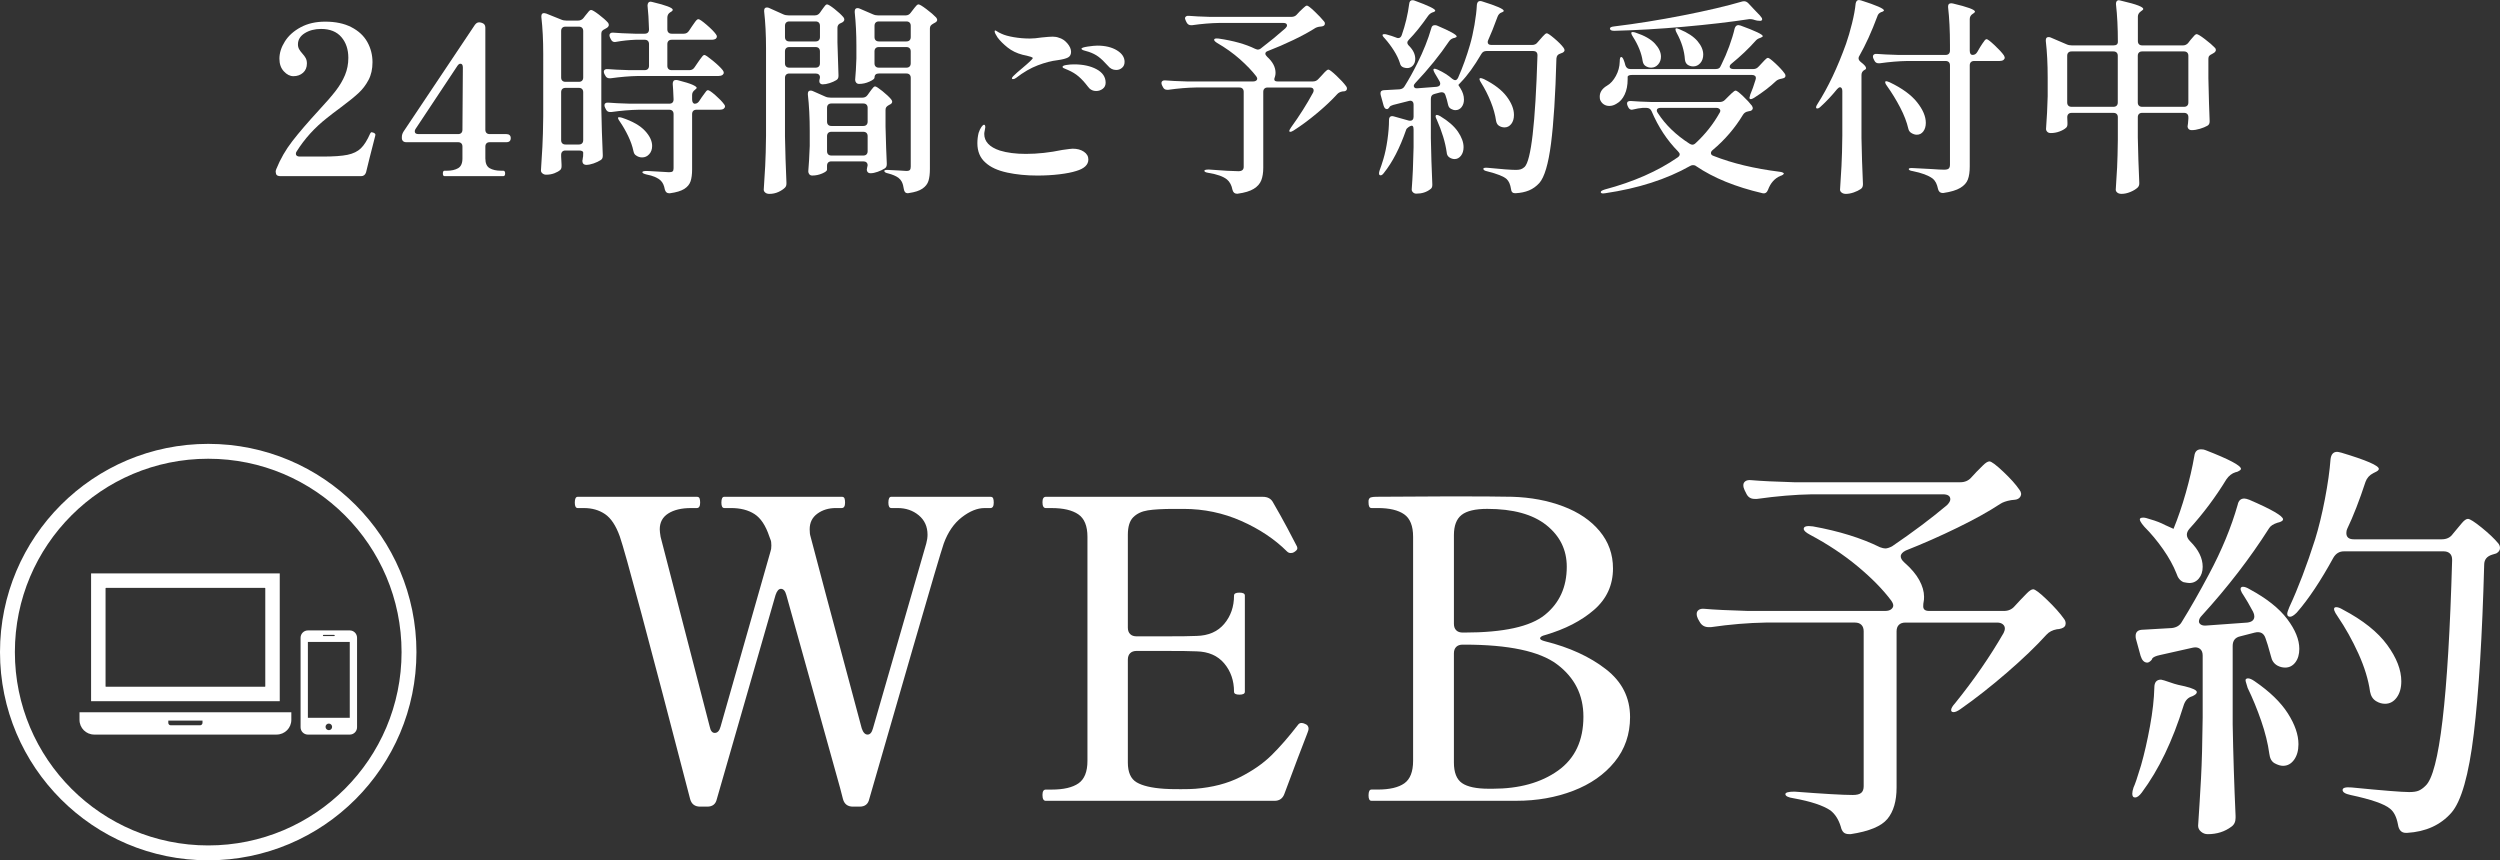
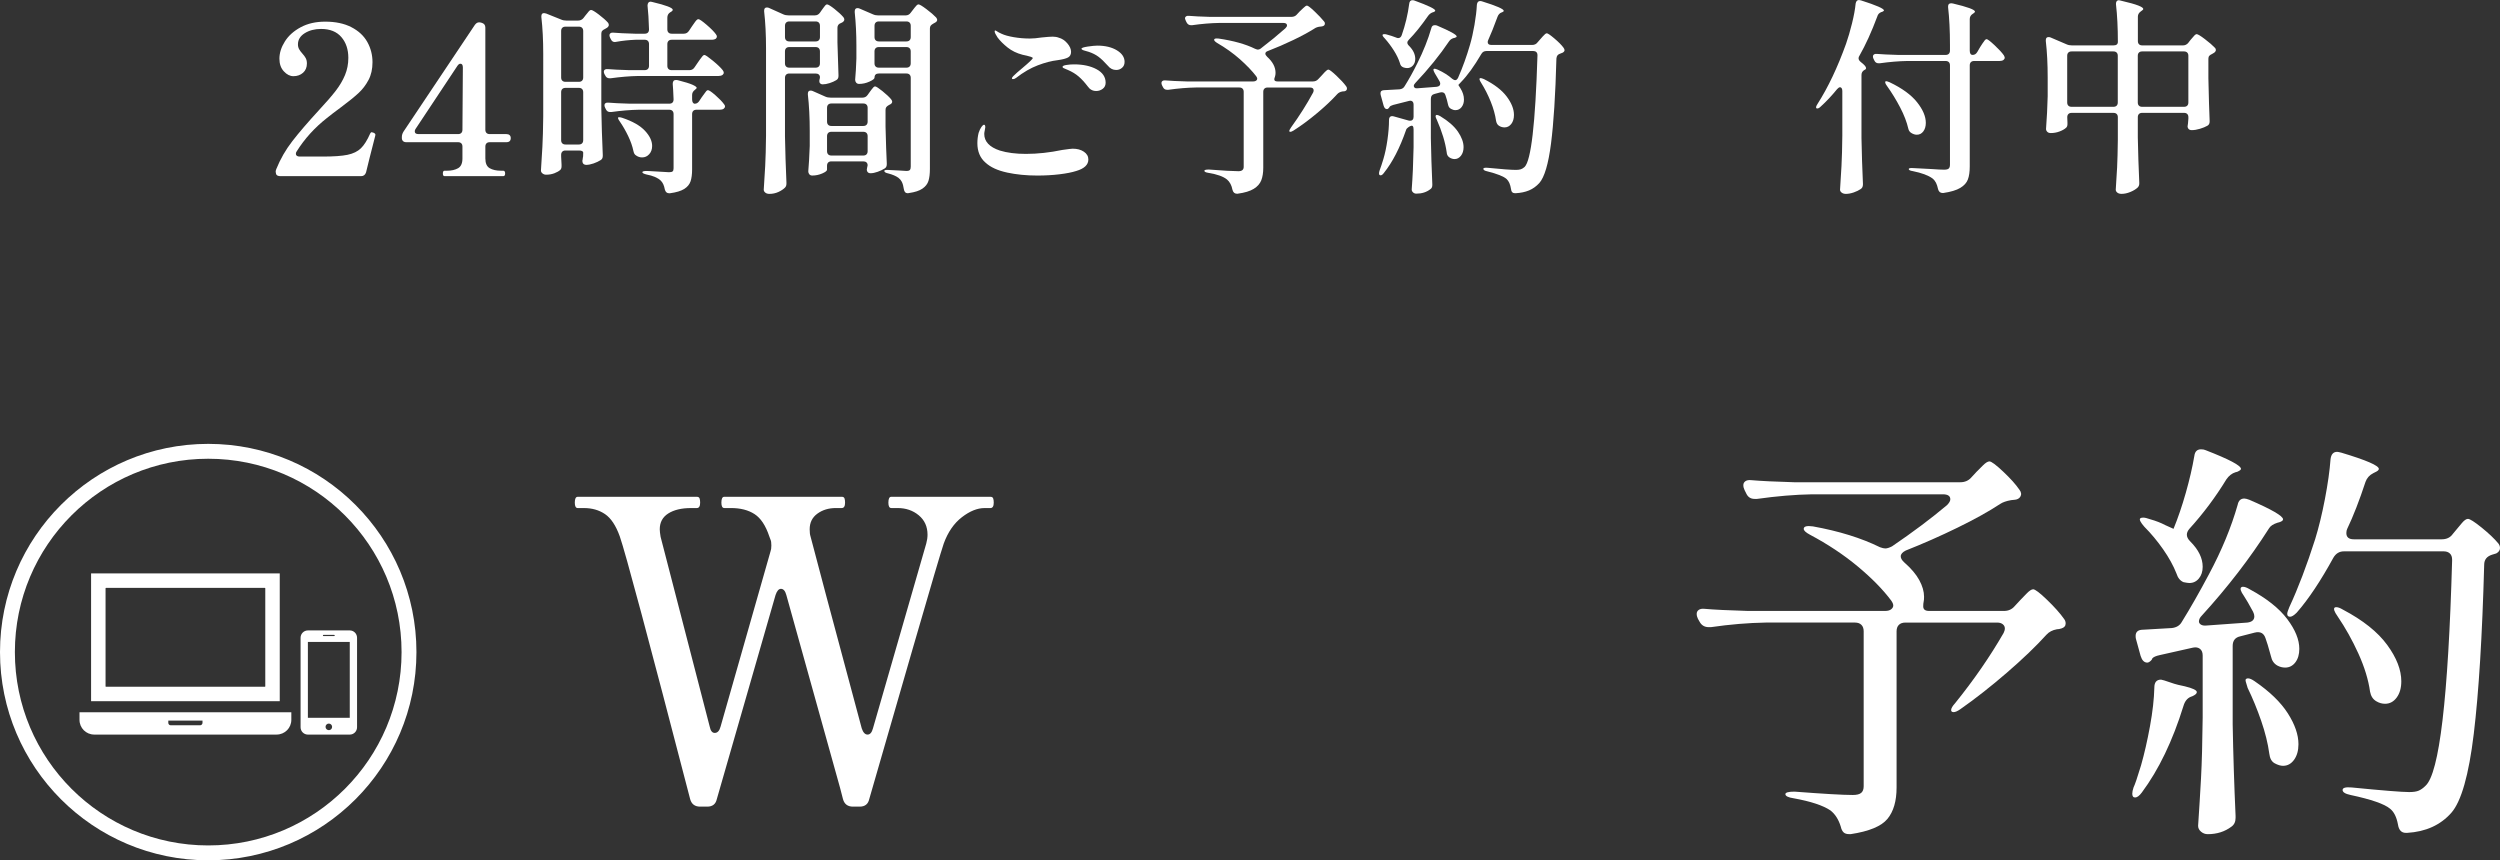
<svg xmlns="http://www.w3.org/2000/svg" id="_レイヤー_1" width="168.091" height="57.844" viewBox="0 0 168.091 57.844">
  <rect x="0" y="0" width="168.091" height="57.844" fill="#333333" stroke="none" />
  <g style="isolation: isolate;">
    <path d="M24.611,11.592c-.056.168-.168.252-.336.252h-5.418c-.159,0-.257-.047-.294-.14-.019-.075-.028-.126-.028-.154,0-.056.014-.116.042-.182.271-.673.63-1.298,1.078-1.876.448-.579,1.041-1.27,1.778-2.072.495-.532.875-.971,1.141-1.316.266-.345.474-.697.623-1.057.149-.359.224-.744.224-1.155,0-.569-.156-1.036-.469-1.399-.313-.364-.768-.547-1.365-.547-.429,0-.795.097-1.099.287-.304.191-.455.441-.455.749,0,.122.025.229.077.322.051.094.124.191.217.294.103.112.18.217.231.315.051.098.077.217.077.356,0,.262-.086.469-.259.623s-.39.231-.651.231c-.224,0-.437-.107-.637-.322-.201-.215-.301-.499-.301-.854,0-.382.121-.768.364-1.154.242-.388.597-.707,1.064-.959.466-.252,1.017-.378,1.652-.378.69,0,1.276.123,1.757.371.48.247.838.578,1.071.993.233.416.35.871.35,1.365,0,.458-.088.854-.266,1.19-.178.336-.401.63-.672.882-.271.252-.663.569-1.176.952-.392.289-.709.532-.952.728-.821.645-1.498,1.391-2.03,2.24-.038.047-.056.103-.056.168,0,.056.023.101.07.133.046.033.107.049.182.049h1.54c.737,0,1.297-.039,1.68-.118.382-.08.684-.227.903-.441s.427-.546.623-.994c.028-.056.061-.084.098-.084l.112.028c.093.037.14.084.14.14l-.014.084c-.299,1.157-.504,1.975-.616,2.45Z" style="fill: #fff;" />
    <path d="M34.264,9.086c.051.047.077.111.077.196,0,.187-.098.279-.294.279h-1.12c-.093,0-.166.026-.217.077-.051.052-.077.124-.077.217v.798c0,.327.098.547.294.658.196.112.448.168.756.168h.154c.084,0,.126.062.126.183s-.042.182-.126.182h-3.948c-.075,0-.112-.061-.112-.182s.037-.183.112-.183h.168c.298,0,.546-.056.742-.168.196-.111.294-.331.294-.658v-.798c0-.093-.025-.165-.077-.217-.052-.051-.124-.077-.217-.077h-3.486c-.093,0-.166-.025-.217-.077-.052-.051-.077-.118-.077-.202v-.07c0-.121.037-.243.112-.364l4.802-7.182c.103-.141.229-.191.378-.154l.056.014c.177.047.266.154.266.322v6.874c0,.094.026.166.077.217.051.052.124.077.217.077h1.12c.093,0,.166.023.217.07ZM30.953,4.284c-.065,0-.131.046-.196.14l-2.814,4.242c-.037.047-.056.103-.056.168,0,.121.084.182.252.182h2.66c.093,0,.166-.025.217-.077.051-.051.077-.123.077-.217l.028-4.186c0-.168-.056-.252-.168-.252Z" style="fill: #fff;" />
    <path d="M37.806,10.199c-.052.051-.077.123-.077.217v.111l.028.547v.111c0,.103-.028.183-.084.238-.093.084-.224.159-.392.224-.168.065-.354.099-.56.099-.094,0-.175-.028-.245-.084-.07-.057-.105-.121-.105-.196.037-.551.07-1.085.098-1.604.028-.518.047-1.196.056-2.036V3.626c0-.915-.042-1.741-.126-2.479v-.056c0-.14.061-.21.182-.21.019,0,.065.01.14.028l1.008.405c.103.047.219.07.35.07h.784c.149,0,.271-.056.364-.168l.14-.182c.037-.037.082-.092.133-.161.051-.07.096-.121.133-.154.037-.032.075-.049.112-.049.074,0,.247.103.518.308.271.206.476.388.616.546.037.047.056.099.056.154,0,.065-.038.126-.112.182l-.14.084c-.084.038-.147.08-.189.126-.042.047-.063.112-.063.196v5.068c.019,1.018.051,2.044.098,3.08v.069c0,.131-.047.225-.14.28-.131.084-.29.159-.476.225-.187.064-.355.098-.504.098-.038,0-.065-.005-.084-.014-.112-.028-.168-.117-.168-.267.019-.074.028-.135.028-.182v-.015c.019-.019.028-.13.028-.336,0-.103-.098-.153-.294-.153h-.896c-.093,0-.166.025-.217.077ZM39.136,5.425c.051-.051.077-.124.077-.217v-3.122c0-.094-.026-.166-.077-.217-.051-.052-.124-.077-.217-.077h-.896c-.093,0-.166.025-.217.077-.052.051-.077.123-.077.217v3.122c0,.093.025.166.077.217.051.052.124.077.217.077h.896c.093,0,.166-.025.217-.077ZM37.806,5.984c-.052.052-.077.124-.077.218v3.22c0,.094.025.166.077.217.051.052.124.077.217.077h.896c.093,0,.166-.025.217-.077.051-.051.077-.123.077-.217v-3.22c0-.094-.026-.166-.077-.218-.051-.051-.124-.076-.217-.076h-.896c-.093,0-.166.025-.217.076ZM46.703,4.521l.21-.308c.037-.056.091-.133.161-.231.07-.098.126-.17.168-.217s.082-.07.119-.07c.065,0,.254.129.567.386.313.257.534.469.665.637.047.065.07.121.07.168,0,.056-.028.107-.084.154-.075.047-.164.069-.266.069h-5.404c-.57.01-1.186.062-1.848.154h-.084c-.131,0-.224-.061-.28-.182l-.056-.099c-.028-.056-.042-.111-.042-.168,0-.056.023-.1.07-.133.046-.032.112-.044.196-.035.317.028.798.052,1.442.07h1.036c.093,0,.166-.025.217-.077.051-.051.077-.123.077-.217v-1.456c0-.093-.025-.166-.077-.217-.051-.052-.124-.077-.217-.077h-.588c-.467.019-.905.065-1.316.14-.028.01-.061.015-.098.015-.121,0-.21-.061-.266-.183l-.056-.111c-.028-.057-.042-.112-.042-.168,0-.057.023-.101.07-.134.047-.032.112-.044.196-.035.317.028.798.052,1.442.07h.658c.196,0,.294-.098.294-.294-.019-.644-.051-1.171-.098-1.582v-.028c0-.074.019-.135.056-.182.038-.047.089-.07.154-.07.028,0,.07.01.126.028.905.215,1.358.388,1.358.519,0,.046-.038.093-.112.14l-.056.028c-.131.084-.196.205-.196.363v.784c0,.094.025.166.077.217.051.052.124.077.217.077h.812c.149,0,.266-.065.35-.196l.196-.294c.046-.064.1-.142.161-.23.061-.089.112-.154.154-.196s.082-.062.119-.062c.075,0,.259.126.553.378s.502.462.623.63c.047.065.07.116.07.154,0,.056-.023.107-.07.153-.075.047-.159.07-.252.07h-2.716c-.094,0-.166.025-.217.077-.051.051-.077.124-.077.217v1.456c0,.094.025.166.077.217.051.052.124.077.217.077h1.19c.149,0,.266-.065.35-.196ZM47.025,6.775l.168-.252c.047-.056.098-.126.154-.21.056-.084.103-.146.14-.188s.075-.063.112-.063c.074,0,.243.114.504.343.261.229.453.428.574.596.047.047.07.098.07.153,0,.057-.028.107-.084.154-.065.047-.154.07-.266.07h-1.568c-.094,0-.166.025-.217.077-.051.051-.077.123-.077.217v3.71c0,.336-.035.606-.105.812-.07.206-.212.376-.427.512-.215.135-.532.23-.952.287h-.07c-.14,0-.233-.084-.28-.252-.047-.271-.14-.472-.28-.603-.196-.187-.513-.322-.952-.406-.187-.046-.28-.098-.28-.153,0-.057.103-.084.308-.084l.28.014c.747.047,1.148.07,1.204.07.121,0,.203-.019.245-.057.042-.037.063-.106.063-.21v-3.64c0-.094-.026-.166-.077-.217-.051-.052-.124-.077-.217-.077h-2.044c-.57.009-1.186.061-1.848.154h-.084c-.131,0-.224-.062-.28-.183l-.056-.112c-.028-.056-.042-.111-.042-.168,0-.056.023-.1.07-.133.046-.032.112-.044.196-.035.317.028.798.052,1.442.07h2.646c.196,0,.294-.098.294-.294-.019-.485-.038-.826-.056-1.022v-.027c0-.168.075-.252.224-.252.046,0,.084.005.112.014.476.121.807.224.994.308.187.085.28.154.28.211,0,.027-.033.065-.098.111l-.014.015c-.131.093-.196.21-.196.35v.294c0,.094.016.166.049.217.033.052.077.077.133.077.122,0,.224-.065.308-.196ZM41.565,7.896c.009-.009.033-.014.07-.014.056,0,.126.014.21.042.691.233,1.197.522,1.519.868.322.345.483.686.483,1.021,0,.225-.065.408-.196.554-.131.145-.29.217-.476.217-.14,0-.266-.037-.378-.112-.065-.037-.112-.079-.14-.126-.028-.047-.051-.112-.07-.196-.065-.316-.182-.65-.35-1.001-.168-.35-.354-.674-.56-.973-.112-.158-.149-.252-.112-.28Z" style="fill: #fff;" />
    <path d="M55.131.854l.126-.182c.037-.047.074-.098.112-.154.037-.056.077-.107.119-.154.042-.046.082-.069.119-.069.075,0,.243.103.504.308.261.206.462.393.602.561.037.047.056.098.056.153,0,.065-.042.126-.126.183l-.084.042c-.168.056-.252.163-.252.321v.994c.028.943.051,1.671.07,2.185v.069c0,.131-.051.225-.154.28-.122.075-.269.14-.441.196-.173.056-.329.084-.469.084-.084,0-.149-.033-.196-.099-.019-.027-.028-.069-.028-.126,0-.046.009-.098.028-.153,0-.037.004-.07.014-.099,0-.074-.026-.135-.077-.182s-.124-.07-.217-.07h-1.764c-.093,0-.166.026-.217.077-.051.052-.077.124-.077.217v3.935c.019,1.026.051,2.058.098,3.094v.084c0,.112-.033.201-.098.266-.112.112-.262.211-.448.295s-.387.126-.602.126c-.112,0-.203-.028-.273-.084-.07-.057-.105-.122-.105-.196.037-.551.07-1.085.098-1.604.028-.518.046-1.196.056-2.037V3.233c0-.896-.042-1.717-.126-2.464v-.056c0-.14.061-.21.182-.21.056,0,.103.009.14.028l.966.434c.103.047.224.07.364.07h1.75c.149,0,.266-.061.35-.183ZM55.054,2.709c.051-.052.077-.124.077-.217v-.757c0-.093-.026-.165-.077-.217-.051-.051-.124-.077-.217-.077h-1.764c-.093,0-.166.026-.217.077-.051.052-.077.124-.077.217v.757c0,.093.025.165.077.217.051.051.124.077.217.077h1.764c.093,0,.166-.026.217-.077ZM52.855,3.241c-.051.051-.077.123-.077.217v.798c0,.094.025.166.077.217.051.052.124.077.217.077h1.764c.093,0,.166-.025.217-.077.051-.051.077-.123.077-.217v-.798c0-.094-.026-.166-.077-.217-.051-.052-.124-.077-.217-.077h-1.764c-.093,0-.166.025-.217.077ZM58.336,6.384l.14-.196c.028-.037.068-.091.119-.161.051-.069.096-.123.133-.16.037-.038.075-.057.112-.057.065,0,.229.105.49.315s.458.395.588.553c.047.065.07.117.07.154,0,.074-.042.135-.126.182l-.084.042c-.084.047-.145.094-.182.14-.038.047-.056.112-.056.196v1.12c.028,1.111.056,1.932.084,2.464v.07c0,.131-.047.224-.14.28-.131.084-.287.158-.469.224s-.343.098-.483.098c-.093,0-.164-.032-.21-.098-.028-.056-.042-.103-.042-.14s.009-.094.028-.168c0,.009.009-.033.028-.126,0-.084-.025-.149-.077-.196s-.124-.07-.217-.07h-2.142c-.094,0-.166.026-.217.077-.051.052-.077.124-.077.217v.267c0,.074-.107.158-.322.252-.215.093-.439.14-.672.14-.084,0-.149-.028-.196-.084s-.07-.121-.07-.196c.037-.42.07-.989.098-1.708v-.994c0-.904-.042-1.727-.126-2.464v-.056c0-.14.061-.21.182-.21.056,0,.103.01.14.028l.854.378c.103.047.224.069.364.069h2.128c.149,0,.266-.061.35-.182ZM58.26,8.393c.051-.051.077-.123.077-.217v-.924c0-.094-.025-.166-.077-.217-.051-.052-.124-.077-.217-.077h-2.142c-.094,0-.166.025-.217.077-.051.051-.077.123-.077.217v.924c0,.094.026.166.077.217.051.052.124.077.217.077h2.142c.093,0,.166-.025.217-.077ZM55.684,8.938c-.051.052-.077.124-.077.217v1.009c0,.093.026.165.077.217s.124.077.217.077h2.142c.093,0,.166-.025.217-.077s.077-.124.077-.217v-1.009c0-.093-.025-.165-.077-.217-.051-.051-.124-.077-.217-.077h-2.142c-.094,0-.166.026-.217.077ZM58.799,5.222c0,.075-.115.163-.343.266-.229.104-.459.154-.693.154-.084,0-.149-.028-.196-.084-.047-.056-.07-.121-.07-.196.037-.382.065-.858.084-1.428v-.868c0-.774-.037-1.521-.112-2.239v-.057c0-.149.061-.224.182-.224.056,0,.103.009.14.028l.91.392c.103.047.219.07.35.07h1.834c.149,0,.266-.061.35-.183l.14-.182c.037-.047.077-.098.119-.154.042-.056.086-.107.133-.154.047-.046.089-.069.126-.069.075,0,.254.107.539.322.285.214.502.401.651.56.046.065.07.117.07.154,0,.074-.042.135-.126.182-.056.037-.098.061-.126.07-.084.047-.145.093-.182.14s-.056.112-.056.196v9.436c0,.336-.033.606-.098.812-.065.205-.201.378-.406.518-.205.141-.504.238-.896.294l-.084.015c-.149,0-.238-.089-.266-.267-.028-.205-.075-.373-.14-.504-.047-.094-.122-.182-.224-.266-.168-.121-.397-.22-.686-.294-.177-.037-.266-.094-.266-.168,0-.047.07-.07.21-.07-.009,0,.266.014.826.042l.448.028c.122,0,.201-.023.238-.07.037-.047.056-.121.056-.224v-5.965c0-.093-.026-.165-.077-.217-.051-.051-.124-.077-.217-.077h-1.848c-.196,0-.294.094-.294.28ZM61.158,2.709c.051-.052.077-.124.077-.217v-.757c0-.093-.026-.165-.077-.217-.051-.051-.124-.077-.217-.077h-1.848c-.094,0-.166.026-.217.077-.051.052-.077.124-.077.217v.757c0,.093.025.165.077.217.051.051.124.077.217.077h1.848c.093,0,.166-.026.217-.077ZM58.875,3.241c-.051.051-.077.123-.077.217v.798c0,.094.025.166.077.217.051.052.124.077.217.077h1.848c.093,0,.166-.025.217-.077.051-.051.077-.123.077-.217v-.798c0-.094-.026-.166-.077-.217-.051-.052-.124-.077-.217-.077h-1.848c-.094,0-.166.025-.217.077Z" style="fill: #fff;" />
    <path d="M67.703,11.599c-.625-.135-1.106-.356-1.442-.665-.364-.317-.546-.751-.546-1.302,0-.243.028-.477.084-.7.056-.168.119-.301.189-.398.07-.099.128-.147.175-.147.056,0,.084.056.084.168,0,.037-.012.107-.035.21-.023.103-.035.182-.035.238,0,.514.35.887,1.05,1.12.485.149,1.069.224,1.75.224.784,0,1.601-.089,2.45-.266.392-.057.625-.084.7-.084.298,0,.548.067.749.203.2.135.301.31.301.524,0,.354-.271.611-.812.771-.29.093-.667.168-1.134.224-.467.056-.961.084-1.484.084-.737,0-1.418-.067-2.044-.203ZM68.039,5.264c0-.037.028-.084.084-.14.149-.149.355-.331.616-.546.467-.393.7-.616.7-.673,0-.027-.042-.056-.126-.084-.084-.027-.175-.053-.273-.076-.098-.023-.194-.045-.287-.063-.392-.103-.728-.266-1.008-.49-.28-.224-.504-.447-.672-.672-.131-.195-.196-.331-.196-.406,0-.046.014-.069.042-.069l.084.042c.093.065.205.126.336.182.196.094.471.171.826.231.355.061.714.091,1.078.091.224,0,.485-.023.784-.07.354-.037.606-.056.756-.056s.285.023.406.07c.214.056.406.182.574.378.168.195.252.387.252.573,0,.178-.068.304-.203.378-.135.075-.371.136-.707.183-.402.047-.843.161-1.323.343-.481.182-.968.465-1.463.847-.075.057-.145.084-.21.084-.047,0-.07-.019-.07-.056ZM73.135,5.81c-.206-.271-.408-.492-.609-.665-.201-.173-.441-.319-.721-.44-.056-.028-.112-.052-.168-.07s-.103-.04-.14-.063c-.037-.022-.056-.049-.056-.076,0-.057.084-.099.252-.126.168-.028.34-.042.518-.042.606,0,1.113.109,1.519.328.406.22.609.521.609.903,0,.178-.065.315-.196.413s-.275.147-.434.147c-.243,0-.434-.103-.574-.309ZM74.493,4.424c-.243-.271-.455-.474-.637-.609-.182-.135-.399-.245-.651-.329-.084-.027-.163-.051-.238-.069s-.135-.04-.182-.063-.07-.049-.07-.077c0-.056.14-.104.42-.146s.495-.063.644-.063c.532,0,.971.105,1.316.315s.518.469.518.777c0,.168-.056.301-.168.398-.112.098-.243.147-.392.147-.224,0-.411-.094-.56-.28Z" style="fill: #fff;" />
    <path d="M87.191.979l.21-.224c.047-.037.124-.109.231-.217s.189-.161.245-.161c.065,0,.233.128.504.385s.485.483.644.679c.037.038.056.084.056.141,0,.093-.051.153-.154.182-.075.019-.14.028-.196.028-.14.019-.257.061-.35.126-.383.242-.856.499-1.421.77-.565.271-1.136.519-1.715.742-.112.037-.168.098-.168.182,0,.057.042.126.126.21.373.337.56.696.56,1.078,0,.094-.014.183-.042.267-.028.065-.042.121-.042.168,0,.093.07.14.21.14h2.394c.14,0,.256-.051.35-.154l.224-.237c.046-.057.121-.138.224-.245.103-.107.182-.161.238-.161.065,0,.243.136.532.406.289.271.508.509.658.714.038.047.056.098.056.154,0,.093-.051.153-.154.182l-.154.014c-.149.028-.266.089-.35.183-.364.401-.816.828-1.358,1.28-.542.453-1.069.843-1.582,1.169-.093.057-.163.084-.21.084s-.07-.019-.07-.056c0-.047.042-.131.126-.252.56-.774,1.05-1.549,1.47-2.324.028-.056.042-.106.042-.153,0-.131-.084-.196-.252-.196h-2.842c-.093,0-.166.025-.217.077-.052.051-.077.123-.077.217v5.096c0,.336-.044.618-.133.848-.089.229-.257.42-.504.573-.247.154-.609.264-1.085.329h-.056c-.149,0-.248-.089-.294-.266-.056-.299-.177-.527-.364-.687-.252-.205-.667-.354-1.246-.447-.187-.028-.28-.075-.28-.141,0-.056.103-.084.308-.084.97.075,1.633.112,1.988.112.233,0,.35-.098.35-.294v-5.04c0-.094-.026-.166-.077-.217-.051-.052-.124-.077-.217-.077h-2.926c-.569.009-1.186.061-1.848.154h-.084c-.13,0-.224-.061-.28-.183l-.056-.111c-.028-.057-.042-.112-.042-.169,0-.056.023-.1.07-.133.046-.032.112-.044.196-.035.317.028.798.052,1.442.07h4.466c.084,0,.149-.019.196-.056.046-.037.07-.079.07-.126s-.023-.103-.07-.168c-.271-.354-.635-.735-1.092-1.142-.458-.405-.971-.771-1.54-1.099-.131-.084-.196-.154-.196-.21,0-.037.021-.063.063-.077s.119-.017.231-.007c1.008.149,1.825.378,2.45.686.093.038.154.057.182.057.084,0,.159-.028.224-.084.597-.457,1.143-.905,1.638-1.345.075-.074.112-.14.112-.195,0-.112-.084-.168-.252-.168h-4.284c-.588.009-1.204.061-1.848.153h-.07c-.131,0-.229-.061-.294-.182l-.056-.112c-.038-.093-.056-.148-.056-.168,0-.056.023-.1.07-.133.046-.032.112-.044.196-.035.317.028.798.052,1.442.07h5.446c.149,0,.271-.051.364-.154Z" style="fill: #fff;" />
    <path d="M95.044,8.708c0-.215-.065-.294-.196-.238-.019,0-.07.028-.154.084s-.136.117-.154.182c-.42,1.214-.919,2.18-1.498,2.898-.075.103-.145.154-.21.154-.075,0-.112-.042-.112-.126,0-.057.014-.126.042-.21.084-.225.168-.477.252-.757.112-.373.203-.805.273-1.295.07-.489.105-.931.105-1.322,0-.112.028-.189.084-.231.056-.042.135-.049.238-.021l.994.279c.028.01.061.015.098.015.075,0,.133-.023.175-.07s.063-.112.063-.196v-.812c0-.103-.028-.178-.084-.225-.056-.046-.135-.056-.238-.027l-1.05.266c-.122.037-.201.079-.238.126l-.042.07c-.047.056-.093.084-.14.084-.103,0-.177-.079-.224-.238l-.196-.714c-.009-.028-.014-.065-.014-.112,0-.14.088-.21.266-.21l1.022-.056c.159-.019.271-.089.336-.21.298-.477.583-.989.854-1.54.41-.821.723-1.605.938-2.353.028-.14.107-.21.238-.21.065,0,.117.01.154.028.877.373,1.316.616,1.316.729,0,.037-.047.069-.14.098l-.07.014c-.131.038-.233.112-.308.225-.607.905-1.363,1.839-2.268,2.8-.065.065-.098.131-.098.196,0,.046.021.086.063.118.042.033.105.045.189.035l1.274-.098c.168-.019.252-.089.252-.21,0-.047-.014-.099-.042-.154-.046-.074-.096-.158-.147-.252-.051-.093-.109-.191-.175-.294-.093-.168-.117-.266-.07-.294.009-.009.028-.014.056-.014.038,0,.112.023.224.069.383.178.7.378.952.603.084.065.154.098.21.098.075,0,.14-.056.196-.168.308-.7.574-1.438.798-2.212.112-.383.212-.828.301-1.337.088-.509.142-.959.161-1.352.019-.168.093-.252.224-.252.037,0,.084.01.14.028.961.299,1.442.509,1.442.63,0,.038-.037.07-.112.099l-.042.014c-.122.047-.21.145-.266.294-.243.663-.448,1.176-.616,1.54-.028.056-.042.107-.042.154,0,.131.084.195.252.195h2.73c.159,0,.28-.056.364-.168l.196-.224c.037-.047.088-.105.154-.175.065-.07.119-.124.161-.161s.082-.056.119-.056c.065,0,.235.116.511.35s.478.438.609.616c.047.065.07.121.07.168,0,.065-.042.121-.126.168-.019.009-.065.027-.14.056-.093.028-.161.068-.203.119-.042.052-.068.124-.077.217-.065,2.445-.187,4.354-.364,5.727s-.439,2.254-.784,2.646c-.205.224-.436.39-.693.497s-.558.17-.903.189h-.042c-.159,0-.248-.094-.266-.28-.047-.309-.145-.532-.294-.672-.196-.178-.63-.351-1.302-.519-.177-.037-.266-.093-.266-.168,0-.065.103-.088.308-.069.934.093,1.563.14,1.89.14.131,0,.238-.014.322-.042s.168-.079.252-.154c.438-.42.728-2.916.868-7.49v-.027c0-.094-.026-.163-.077-.21-.052-.047-.119-.07-.203-.07h-3.15c-.159,0-.275.07-.35.21-.476.812-.929,1.438-1.358,1.876l-.182.196.14.224c.158.252.238.504.238.756,0,.206-.054.376-.161.512-.107.135-.245.202-.413.202-.094,0-.191-.027-.294-.084-.065-.037-.112-.079-.14-.126-.028-.046-.052-.111-.07-.195-.037-.187-.093-.388-.168-.603-.037-.13-.121-.195-.252-.195-.047,0-.084.005-.112.014l-.364.098c-.168.038-.252.149-.252.336v2.646c.019,1.018.051,2.044.098,3.08v.069c0,.131-.047.225-.14.28-.252.196-.564.294-.938.294-.084,0-.156-.027-.217-.084-.061-.056-.091-.121-.091-.195.065-.85.107-1.797.126-2.843v-1.189ZM94.625,2.87c0,.065.037.135.112.21.28.279.42.573.42.882,0,.177-.051.324-.154.44-.103.117-.233.176-.392.176-.075,0-.154-.015-.238-.042-.075-.028-.131-.065-.168-.112s-.065-.112-.084-.196c-.084-.261-.217-.536-.399-.826-.182-.289-.385-.56-.609-.812-.14-.14-.187-.229-.14-.266.019-.02.051-.028.098-.028.075,0,.135.009.182.028.215.056.416.121.602.195.056.028.107.042.154.042.112,0,.191-.065.238-.195.243-.691.411-1.396.504-2.114.019-.159.089-.238.21-.238.065,0,.117.01.154.028.924.336,1.386.56,1.386.672,0,.037-.037.07-.112.098l-.056.015c-.131.047-.238.131-.322.252-.448.644-.877,1.176-1.288,1.596-.065.065-.098.131-.098.196ZM96.557,7.742c.009-.01.028-.015.056-.015.046,0,.121.028.224.084.541.327.938.675,1.19,1.043.252.369.378.717.378,1.043,0,.233-.059.425-.175.574s-.259.224-.427.224c-.122,0-.238-.037-.35-.111-.112-.075-.173-.187-.182-.336-.093-.672-.317-1.409-.672-2.212-.084-.159-.098-.257-.042-.294ZM99.497,5.264c.009-.009.028-.014.056-.014.037,0,.112.023.224.069.69.346,1.199.735,1.526,1.169.327.435.49.848.49,1.239,0,.252-.061.455-.182.609-.122.154-.271.23-.448.23-.14,0-.266-.037-.378-.111-.103-.065-.168-.178-.196-.336-.056-.401-.175-.828-.357-1.281-.182-.453-.399-.88-.651-1.281-.103-.158-.131-.257-.084-.294Z" style="fill: #fff;" />
-     <path d="M118.243,4.479l.196-.21c.046-.046.117-.121.21-.224s.168-.154.224-.154c.065,0,.233.126.504.378.271.252.476.477.616.672.038.047.056.099.056.154,0,.084-.051.14-.154.168l-.112.028c-.159.027-.28.079-.364.153-.401.383-.896.762-1.484,1.135-.14.084-.233.107-.28.069-.019-.019-.028-.042-.028-.069,0-.019.019-.094.056-.225.121-.279.238-.606.35-.979.019-.057.028-.099.028-.126,0-.065-.023-.117-.07-.154s-.112-.056-.196-.056h-8.064c-.093,0-.166.012-.217.035s-.077.058-.077.104v.154c0,.401-.068.744-.203,1.028-.135.285-.315.488-.539.609-.159.103-.322.154-.49.154-.14,0-.264-.035-.371-.105-.107-.069-.189-.17-.245-.301-.019-.056-.028-.131-.028-.224,0-.299.168-.546.504-.742.224-.131.417-.346.581-.645.163-.298.25-.62.259-.966,0-.205.033-.308.098-.308.065,0,.126.079.182.238.037.093.07.2.098.321.056.168.168.252.336.252h5.726c.168,0,.275-.051.322-.153l.084-.168c.187-.374.359-.777.518-1.211.158-.435.28-.833.364-1.197.047-.149.131-.225.252-.225.019,0,.065.01.14.028.999.364,1.498.603,1.498.714,0,.028-.042.061-.126.099l-.07.027c-.121.038-.224.107-.308.21-.448.504-.98,1.008-1.596,1.513-.084.065-.126.135-.126.21,0,.047.023.084.07.111.047.028.107.042.182.042h1.344c.14,0,.256-.056.35-.168ZM115.037,10.29c0,.093.061.158.182.195,1.25.495,2.73.85,4.438,1.064.093.01.166.028.217.056.051.028.072.052.063.07-.01.028-.035.056-.077.084s-.096.052-.161.07c-.383.168-.658.48-.826.938-.075.187-.196.262-.364.225-1.811-.421-3.299-1.027-4.466-1.82-.056-.047-.126-.07-.21-.07-.065,0-.131.019-.196.057-1.586.896-3.491,1.507-5.712,1.834-.037.009-.084.014-.14.014-.084,0-.135-.023-.154-.07v-.027c0-.057.088-.112.266-.168,1.932-.514,3.565-1.232,4.9-2.156.093-.065.14-.136.14-.21,0-.057-.038-.121-.112-.196-.737-.746-1.33-1.647-1.778-2.702-.065-.149-.182-.224-.35-.224h-.252c-.215.019-.411.051-.588.098-.075.019-.122.028-.14.028-.103,0-.182-.057-.238-.168l-.042-.084c-.028-.075-.042-.131-.042-.168,0-.121.088-.178.266-.168.308.027.784.051,1.428.069h4.522c.149,0,.271-.046.364-.14l.238-.238c.046-.046.126-.123.238-.23.112-.107.196-.161.252-.161.065,0,.229.124.49.371s.462.464.602.65c.037.075.056.126.056.154,0,.075-.042.136-.126.182l-.196.043c-.149.027-.261.103-.336.224-.542.896-1.218,1.685-2.03,2.366-.084.065-.126.135-.126.21ZM118.327,1.036c.084.111.131.173.14.182.009.019.014.047.014.084,0,.047-.028.079-.084.098h-.084c-.112,0-.224-.019-.336-.056-.122-.047-.248-.065-.378-.056-1.288.195-2.751.366-4.389.511-1.638.145-3.194.235-4.669.272-.187,0-.285-.046-.294-.14v-.014c0-.075.093-.121.28-.141,1.465-.177,3.008-.424,4.627-.741s2.952-.631,3.997-.938c.028-.009.065-.014.112-.014.103,0,.196.042.28.126l.434.462.35.364ZM109.703,2.17c.009-.01.038-.015.084-.015.046,0,.112.015.196.042.588.196,1.017.441,1.288.735.271.294.406.586.406.875,0,.205-.063.381-.189.525s-.282.217-.469.217c-.14,0-.266-.037-.378-.112-.103-.064-.168-.177-.196-.336-.075-.522-.294-1.068-.658-1.638-.103-.159-.131-.257-.084-.294ZM115.667,7.447c0-.056-.026-.103-.077-.14s-.114-.056-.189-.056h-3.738c-.178,0-.266.061-.266.182,0,.047.023.103.07.168.513.794,1.223,1.479,2.128,2.059.075.047.14.069.196.069.074,0,.149-.037.224-.111.644-.598,1.176-1.27,1.596-2.017.037-.047.056-.098.056-.154ZM112.657,2.016c-.009-.056-.005-.089.014-.098.009-.01.028-.015.056-.015.028,0,.098.023.21.07.541.224.94.488,1.197.791.257.304.385.604.385.903,0,.233-.065.425-.196.574s-.289.224-.476.224c-.14,0-.266-.037-.378-.112-.103-.074-.163-.191-.182-.35-.038-.588-.22-1.181-.546-1.778-.047-.084-.075-.154-.084-.21Z" style="fill: #fff;" />
    <path d="M123.871,6.118c0-.075-.014-.136-.042-.183s-.065-.069-.112-.069c-.056,0-.122.042-.196.126-.364.447-.733.84-1.106,1.176-.084.084-.159.126-.224.126-.056,0-.084-.023-.084-.07,0-.065.033-.145.098-.238.709-1.11,1.349-2.459,1.918-4.046.14-.401.273-.855.399-1.364s.208-.955.245-1.338c.028-.158.103-.237.224-.237.019,0,.065.009.14.027,1.027.327,1.54.551,1.54.673,0,.027-.042.061-.126.098l-.056.014c-.14.057-.229.154-.266.294-.383,1.027-.784,1.909-1.204,2.646-.038.047-.056.103-.056.168,0,.084.051.168.154.252.233.178.35.312.35.406,0,.056-.038.098-.112.126-.131.074-.196.187-.196.336v4.242c.019,1.026.051,2.048.098,3.065v.056c0,.141-.051.243-.154.309-.122.084-.275.158-.462.224-.187.065-.364.099-.532.099-.112,0-.205-.028-.28-.084-.075-.057-.112-.122-.112-.196.037-.551.07-1.085.098-1.604.028-.518.047-1.196.056-2.037v-2.995ZM132.943,3.5l.196-.336c.037-.057.088-.136.154-.238s.119-.177.161-.224.082-.07.119-.07c.065,0,.242.136.532.406.289.271.5.499.63.686.038.075.056.126.056.154,0,.056-.028.107-.084.154-.065.046-.154.069-.266.069h-1.708c-.093,0-.166.026-.217.077-.051.052-.077.124-.077.217v6.79c0,.364-.042.658-.126.882-.084.225-.254.413-.511.567-.257.154-.637.269-1.141.343h-.042c-.159,0-.262-.084-.308-.252-.038-.177-.084-.322-.14-.434-.056-.112-.135-.21-.238-.294-.28-.205-.719-.369-1.316-.49-.187-.028-.28-.074-.28-.14,0-.047.07-.07.21-.07.103,0,.551.023,1.344.07.364.027.639.042.826.042.149,0,.252-.026.308-.077.056-.052.084-.138.084-.259v-6.679c0-.093-.025-.165-.077-.217-.052-.051-.124-.077-.217-.077h-2.576c-.57.01-1.186.061-1.848.154h-.084c-.131,0-.224-.061-.28-.182l-.056-.112c-.028-.057-.042-.112-.042-.168,0-.057.023-.101.07-.133.047-.033.112-.045.196-.035.317.027.798.051,1.442.069h3.178c.093,0,.166-.025.217-.076.051-.052.077-.124.077-.218v-.392c0-.942-.042-1.782-.126-2.52v-.057c0-.14.07-.21.21-.21.047,0,.084.005.112.014.989.233,1.484.416,1.484.547,0,.037-.038.079-.112.126l-.042.027c-.131.084-.196.201-.196.351v2.113c0,.196.065.294.196.294.13,0,.233-.064.308-.195ZM126.762,5.579c-.014-.052-.012-.087.007-.105.009-.009.028-.014.056-.014.037,0,.112.023.224.069.84.402,1.456.85,1.848,1.345.392.494.588.956.588,1.386,0,.233-.056.425-.168.574-.112.149-.257.224-.434.224-.122,0-.243-.037-.364-.112-.112-.064-.182-.163-.21-.294-.103-.447-.287-.926-.553-1.435-.266-.509-.562-.991-.889-1.449-.056-.074-.091-.138-.105-.188Z" style="fill: #fff;" />
    <path d="M147.138,2.87l.154-.196c.047-.047.112-.121.196-.224.084-.104.153-.154.21-.154.074,0,.259.112.553.336s.521.42.679.588c.037.037.057.084.057.14,0,.065-.038.126-.112.183l-.14.084c-.084.037-.147.079-.189.126s-.062.111-.062.195v1.316c.027,1.279.056,2.23.084,2.856v.056c0,.131-.052.224-.154.28-.131.074-.297.143-.497.203-.201.061-.385.091-.553.091-.112,0-.191-.037-.238-.112-.028-.047-.042-.093-.042-.14,0-.037.009-.103.028-.196,0-.028.009-.135.027-.322v-.098c0-.094-.025-.166-.076-.217-.052-.052-.124-.077-.218-.077h-2.813c-.094,0-.166.025-.217.077-.052.051-.077.123-.077.217v1.358c.019.989.051,1.997.098,3.023v.084c0,.103-.037.191-.112.266-.121.112-.284.211-.489.295-.206.084-.401.126-.589.126-.121,0-.217-.028-.286-.084-.07-.057-.105-.122-.105-.196.037-.504.067-.999.091-1.484s.04-1.105.049-1.861v-1.526c0-.094-.025-.166-.076-.217-.052-.052-.124-.077-.218-.077h-2.813c-.094,0-.166.025-.217.077-.052.051-.077.123-.077.217v.014c.009.104.014.215.014.336v.112c0,.103-.028.182-.084.238-.112.103-.264.188-.455.259s-.385.104-.581.104c-.103,0-.182-.027-.237-.084-.057-.056-.084-.121-.084-.195.056-.729.093-1.461.111-2.198v-1.246c0-.914-.042-1.736-.126-2.464v-.056c0-.141.061-.21.183-.21.056,0,.103.009.14.027l1.078.462c.103.047.219.07.35.07h2.8c.196,0,.294-.079.294-.238,0-.933-.042-1.772-.126-2.52v-.057c0-.064.017-.118.05-.16.032-.042.081-.063.146-.063.028,0,.07.01.126.028.561.131.952.24,1.176.329.225.089.336.165.336.23,0,.037-.037.08-.111.126l-.057.042c-.131.094-.195.21-.195.351v1.638c0,.094.025.166.077.217.051.052.123.077.217.077h2.744c.14,0,.261-.061.363-.182ZM139.068,3.535c-.052.051-.077.123-.077.217v3.136c0,.094.025.166.077.217.051.052.123.077.217.077h2.813c.094,0,.166-.025.218-.077.051-.051.076-.123.076-.217v-3.136c0-.094-.025-.166-.076-.217-.052-.052-.124-.077-.218-.077h-2.813c-.094,0-.166.025-.217.077ZM143.814,3.535c-.052.051-.077.123-.077.217v3.136c0,.094.025.166.077.217.051.052.123.077.217.077h2.813c.094,0,.166-.025.218-.077.051-.051.076-.123.076-.217v-3.136c0-.094-.025-.166-.076-.217-.052-.052-.124-.077-.218-.077h-2.813c-.094,0-.166.025-.217.077Z" style="fill: #fff;" />
  </g>
  <g style="isolation: isolate;">
    <path d="M66.592,33.403c.093,0,.154.033.182.099s.042.163.042.294c0,.242-.075.364-.224.364h-.392c-.485,0-.994.205-1.526.615-.532.411-.938.999-1.218,1.765-.168.485-.868,2.855-2.1,7.111-1.232,4.257-2.203,7.616-2.912,10.08-.075.336-.29.504-.644.504h-.448c-.355,0-.579-.168-.672-.504l-.196-.756-3.612-12.964c-.075-.28-.196-.42-.364-.42-.149,0-.271.14-.364.42l-3.948,13.72c-.075.336-.29.504-.644.504h-.476c-.354,0-.579-.168-.672-.504-2.782-10.714-4.359-16.604-4.732-17.668-.262-.728-.593-1.227-.994-1.498-.401-.271-.873-.405-1.414-.405h-.42c-.131,0-.196-.122-.196-.364,0-.262.065-.393.196-.393h8.008c.093,0,.154.033.182.099.028.065.042.163.042.294,0,.242-.075.364-.224.364h-.392c-.635,0-1.144.121-1.526.363-.383.243-.574.598-.574,1.064,0,.112.019.28.056.504l3.304,12.768c.056.28.168.42.336.42.187,0,.317-.14.392-.42l3.36-11.788c.037-.093.056-.224.056-.392,0-.187-.019-.317-.056-.392l-.084-.225c-.243-.728-.574-1.227-.994-1.498-.42-.271-.948-.405-1.582-.405h-.448c-.131,0-.196-.122-.196-.364,0-.262.065-.393.196-.393h7.896c.093,0,.154.033.182.099s.042.163.042.294c0,.242-.075.364-.224.364h-.392c-.486,0-.901.126-1.246.378-.346.252-.518.602-.518,1.05,0,.205.018.364.056.476.242.952,1.39,5.255,3.444,12.908.093.28.224.42.392.42s.289-.14.364-.42l3.584-12.432c.056-.205.084-.401.084-.588,0-.542-.196-.976-.588-1.303-.392-.326-.868-.489-1.428-.489h-.42c-.131,0-.196-.122-.196-.364,0-.262.065-.393.196-.393h6.664Z" style="fill: #fff;" />
-     <path d="M87.984,49c0,.056-.019.131-.056.224-.038.094-.065.168-.084.224-.28.71-.775,2.017-1.484,3.921-.112.317-.336.476-.672.476h-15.372c-.15,0-.224-.131-.224-.392,0-.243.074-.364.224-.364h.392c.803,0,1.405-.141,1.806-.42.401-.28.602-.784.602-1.513v-15.063c0-.729-.206-1.232-.616-1.512-.411-.28-1.008-.42-1.792-.42h-.392c-.15,0-.224-.131-.224-.393,0-.242.074-.364.224-.364h14.588c.336,0,.569.131.7.393.336.579.653,1.147.952,1.708.298.56.513.971.644,1.231.019.038.028.084.028.141,0,.074-.075.158-.224.252-.056.037-.131.056-.224.056-.094,0-.178-.037-.252-.112-.822-.82-1.844-1.502-3.066-2.044-1.223-.541-2.516-.812-3.878-.812h-.644c-.766,0-1.354.033-1.764.098-.411.065-.738.22-.98.462-.243.243-.364.635-.364,1.177v6.243c0,.188.051.332.154.435.102.103.247.154.434.154h1.848c1.102,0,1.83-.01,2.184-.028.802-.019,1.423-.289,1.862-.812.438-.522.658-1.157.658-1.903,0-.131.121-.196.364-.196.242,0,.364.065.364.196v6.468c0,.131-.122.196-.364.196-.243,0-.364-.065-.364-.196,0-.746-.22-1.381-.658-1.904-.439-.522-1.06-.793-1.862-.812-.354-.019-1.083-.028-2.184-.028h-1.848c-.187,0-.332.052-.434.154-.103.103-.154.247-.154.434v6.916c0,.653.196,1.097.588,1.33.392.233,1.008.378,1.848.435.224.019.597.027,1.12.027.429,0,.756-.009.98-.027,1.157-.094,2.161-.354,3.01-.784.849-.43,1.554-.92,2.114-1.471.56-.55,1.157-1.236,1.792-2.058.056-.074.13-.112.224-.112.074,0,.149.02.224.057.168.056.252.168.252.336Z" style="fill: #fff;" />
-     <path d="M92.016,53.479c0-.261.065-.392.196-.392h.42c.803,0,1.4-.141,1.792-.42.392-.28.588-.784.588-1.513v-15.063c0-.729-.201-1.232-.602-1.512-.402-.28-.994-.42-1.778-.42h-.42c-.131,0-.196-.122-.196-.364v-.141c.019-.111.07-.182.154-.21.084-.027.21-.042.378-.042l5.012-.027c1.922,0,3.294.01,4.116.027,1.25.038,2.394.252,3.43.645,1.036.392,1.853.947,2.45,1.666.597.719.896,1.554.896,2.506,0,1.12-.425,2.049-1.274,2.786-.85.737-1.946,1.302-3.29,1.694-.224.056-.336.13-.336.224,0,.075.112.14.336.196,1.642.41,3.005,1.035,4.088,1.876,1.083.84,1.624,1.913,1.624,3.22,0,1.157-.346,2.161-1.036,3.01-.691.85-1.62,1.498-2.786,1.946s-2.44.672-3.822.672h-9.744c-.131,0-.196-.121-.196-.364ZM97.91,42.377c.102.103.247.154.434.154h.112c2.632,0,4.438-.396,5.418-1.19.98-.793,1.47-1.871,1.47-3.234,0-1.138-.458-2.071-1.372-2.8-.915-.728-2.24-1.092-3.976-1.092-.803,0-1.377.136-1.722.406-.346.271-.518.724-.518,1.357v5.964c0,.188.051.332.154.435ZM100.359,53.032c1.792,0,3.257-.406,4.396-1.219,1.139-.812,1.708-2.021,1.708-3.626,0-1.456-.588-2.627-1.764-3.514-1.176-.887-3.258-1.33-6.244-1.33h-.112c-.187,0-.332.052-.434.154-.103.103-.154.247-.154.434v7.336c0,.672.182,1.134.546,1.386.364.252.966.379,1.806.379h.252Z" style="fill: #fff;" />
    <path d="M132.531,32.116l.364-.393c.093-.093.233-.233.42-.42.186-.187.336-.28.448-.28.13,0,.438.229.924.687s.85.863,1.092,1.218c.13.168.149.327.056.476-.075.112-.192.178-.35.196-.159.019-.248.028-.266.028-.317.056-.56.14-.728.252-.766.504-1.722,1.036-2.87,1.596-1.148.561-2.31,1.074-3.486,1.54-.224.112-.336.243-.336.393,0,.13.084.271.252.42.448.392.779.783.994,1.176.214.392.322.766.322,1.12,0,.149-.01.262-.028.336-.019.074-.028.178-.028.308,0,.206.13.309.392.309h5.04c.298,0,.542-.112.728-.336l.364-.393c.074-.074.21-.214.406-.42.196-.205.35-.308.462-.308.131,0,.443.237.938.714.494.476.872.9,1.134,1.273.074.094.112.196.112.309,0,.168-.094.279-.28.336-.112.037-.215.056-.308.056-.299.056-.532.178-.7.364-.71.784-1.606,1.643-2.688,2.576s-2.119,1.745-3.108,2.436c-.187.131-.336.196-.448.196-.112,0-.168-.047-.168-.14,0-.112.093-.271.28-.477,1.25-1.549,2.333-3.117,3.248-4.704.056-.112.084-.214.084-.308,0-.112-.047-.205-.14-.28-.094-.074-.215-.112-.364-.112h-6.188c-.187,0-.332.052-.434.154-.103.103-.154.248-.154.434v10.5c0,.915-.206,1.62-.616,2.114-.411.494-1.232.835-2.464,1.022h-.112c-.168,0-.294-.042-.378-.126s-.145-.21-.182-.378c-.149-.486-.383-.85-.7-1.093-.504-.336-1.326-.606-2.464-.812-.374-.056-.56-.149-.56-.28,0-.111.205-.168.616-.168,1.941.149,3.248.225,3.92.225.261,0,.448-.047.56-.141.112-.093.168-.242.168-.448v-10.416c0-.186-.051-.331-.154-.434-.103-.103-.248-.154-.434-.154h-5.992c-1.176.02-2.408.122-3.696.309h-.14c-.28,0-.485-.121-.616-.364l-.112-.196c-.056-.111-.084-.224-.084-.336,0-.111.046-.2.14-.266.093-.065.224-.089.392-.07.634.057,1.596.103,2.884.141h9.268c.168,0,.298-.038.392-.112.093-.074.14-.158.14-.252s-.047-.205-.14-.336c-.56-.747-1.312-1.513-2.254-2.296-.943-.784-2.012-1.493-3.206-2.128-.28-.149-.42-.28-.42-.393,0-.168.205-.224.616-.168,1.754.317,3.257.784,4.508,1.4.149.056.27.084.364.084.112,0,.261-.047.448-.141,1.4-.951,2.632-1.876,3.696-2.771.149-.149.224-.28.224-.393,0-.224-.168-.336-.504-.336h-8.792c-1.139.02-2.371.122-3.696.309h-.168c-.262,0-.448-.121-.56-.364l-.112-.224c-.056-.112-.084-.225-.084-.336,0-.112.046-.201.14-.267.093-.065.224-.088.392-.069.635.056,1.596.103,2.884.14h11.172c.298,0,.541-.103.728-.308Z" style="fill: #fff;" />
    <path d="M145.299,45.695l.224.057.673.224c.111.038.345.094.699.168.542.131.812.262.812.393,0,.093-.103.187-.309.279l-.084.028c-.242.094-.41.299-.504.616-.728,2.352-1.661,4.293-2.8,5.824-.168.224-.317.336-.448.336s-.195-.084-.195-.252c0-.112.027-.252.084-.421.093-.186.261-.681.504-1.483.224-.784.424-1.661.602-2.632s.275-1.839.294-2.604c0-.354.149-.532.448-.532ZM147.847,41.775c0,.094.047.168.141.225.093.056.224.074.392.056l2.716-.196c.317-.037.477-.177.477-.42,0-.093-.028-.195-.084-.308-.262-.485-.467-.84-.616-1.064-.225-.316-.28-.513-.168-.588.019-.019.056-.027.111-.027.112,0,.262.056.448.168,1.139.615,1.979,1.283,2.521,2.002.541.719.812,1.386.812,2.002,0,.373-.089.677-.266.91-.178.233-.406.35-.687.35-.187,0-.363-.047-.531-.14-.225-.131-.364-.336-.421-.616-.168-.616-.289-1.018-.363-1.204-.112-.354-.355-.485-.729-.392l-.979.252c-.336.074-.504.289-.504.644v5.264c.037,2.035.102,4.088.195,6.16v.141c0,.261-.094.457-.279.588-.448.336-.98.504-1.597.504-.168,0-.317-.057-.447-.168-.131-.112-.196-.243-.196-.393.074-1.102.14-2.17.196-3.206.056-1.035.093-2.394.111-4.073v-4.173c0-.205-.061-.354-.182-.447-.122-.094-.275-.121-.462-.084l-2.24.504c-.262.056-.43.131-.504.224,0,.038-.028.084-.084.141-.094.093-.178.14-.252.14-.206,0-.354-.149-.448-.448l-.308-1.12c-.02-.056-.028-.13-.028-.224,0-.28.168-.42.504-.42l1.933-.112c.316-.037.541-.177.672-.42.578-.934,1.185-1.997,1.819-3.192.858-1.604,1.503-3.164,1.933-4.676.056-.28.205-.42.447-.42.075,0,.187.028.337.084,1.512.653,2.268,1.092,2.268,1.316,0,.074-.084.14-.252.195l-.112.028c-.299.094-.494.224-.588.393-1.27,1.997-2.771,3.947-4.508,5.852-.131.131-.196.262-.196.392ZM146.139,35.559c.299-.728.574-1.535.826-2.422s.443-1.712.574-2.478c.037-.299.187-.448.448-.448.13,0,.232.019.308.056,1.586.616,2.38,1.036,2.38,1.26,0,.057-.084.122-.252.196l-.112.028c-.242.074-.447.233-.615.476-.729,1.195-1.56,2.306-2.492,3.332-.112.131-.168.262-.168.393,0,.149.074.299.224.447.561.561.84,1.13.84,1.708,0,.318-.084.579-.252.784-.168.206-.383.309-.644.309-.075,0-.206-.019-.393-.057-.224-.093-.383-.289-.476-.588-.206-.522-.504-1.063-.896-1.624-.392-.56-.812-1.063-1.26-1.512-.262-.299-.354-.485-.28-.561.038-.037.103-.056.196-.056.112,0,.271.038.477.112.392.111.728.242,1.008.392l.56.252ZM150.998,45.835c-.028-.112-.015-.178.042-.196.019-.019.056-.028.112-.028.111,0,.261.066.447.196,1.008.691,1.75,1.41,2.227,2.156.476.747.714,1.438.714,2.072,0,.43-.099.779-.294,1.05-.196.271-.443.406-.742.406-.168,0-.354-.057-.56-.168-.206-.112-.327-.327-.364-.645-.094-.69-.275-1.428-.546-2.212-.271-.784-.574-1.521-.91-2.212-.056-.168-.098-.309-.126-.42ZM164.899,35.923l.28-.336c.074-.094.191-.233.351-.42.158-.187.294-.28.405-.28.131,0,.438.196.925.588.484.393.857.747,1.119,1.064.075.094.112.195.112.308,0,.149-.084.271-.252.364l-.28.084c-.354.112-.531.336-.531.672-.131,4.798-.364,8.587-.7,11.368s-.84,4.554-1.513,5.319c-.728.821-1.717,1.27-2.968,1.345h-.084c-.299,0-.476-.188-.532-.561-.093-.504-.271-.858-.531-1.063-.374-.317-1.261-.625-2.66-.924-.354-.075-.532-.187-.532-.336s.205-.206.616-.169c2.09.206,3.378.309,3.864.309.279,0,.494-.032.644-.098s.299-.173.448-.322c.933-.84,1.53-5.89,1.792-15.148v-.056c0-.187-.052-.326-.154-.42s-.238-.141-.406-.141h-6.72c-.299,0-.532.141-.7.421-.858,1.567-1.68,2.8-2.464,3.695-.187.188-.336.28-.448.28-.131,0-.195-.065-.195-.196,0-.074.046-.224.14-.447.598-1.288,1.176-2.81,1.736-4.564.242-.784.462-1.685.658-2.702.195-1.017.321-1.908.378-2.674.037-.336.186-.504.447-.504.037,0,.131.019.28.056,1.68.504,2.521.868,2.521,1.092,0,.075-.084.15-.253.225l-.111.056c-.262.131-.439.327-.532.588-.411,1.251-.821,2.306-1.232,3.164-.037.075-.056.168-.056.28,0,.28.168.42.504.42h5.908c.317,0,.56-.112.728-.336ZM156.975,40.851c.019-.019.057-.027.112-.027.112,0,.261.056.448.168,1.344.709,2.333,1.498,2.968,2.365.635.868.952,1.686.952,2.45,0,.448-.103.812-.309,1.092-.205.28-.467.42-.783.42-.206,0-.402-.056-.588-.168-.225-.13-.364-.345-.421-.644-.111-.803-.373-1.656-.783-2.562-.411-.904-.878-1.74-1.4-2.506-.224-.316-.29-.513-.196-.588Z" style="fill: #fff;" />
  </g>
  <circle cx="14" cy="43.844" r="14" style="fill: none;" />
  <circle cx="14" cy="43.844" r="13.5" style="fill: none; stroke: #fff;" />
  <path id="_パス_2" data-name="パス_2" d="M18.809,38.555H6.124v8.593h12.685v-8.593ZM7.097,46.146v-6.589c0-.016.013-.029.029-.029h10.682c.016,0,.029.013.029.029v6.589c0,.016-.013.029-.029.029H7.126c-.016,0-.029-.013-.029-.029h0Z" style="fill: #fff;" />
  <path id="_パス_3" data-name="パス_3" d="M5.345,47.891v.512c.001.545.442.986.987.987h12.269c.545-.001.986-.442.987-.987v-.512H5.345ZM11.316,48.604v-.152h2.3v.152c-.001.089-.073.161-.162.162h-1.975c-.089,0-.161-.071-.163-.16v-.002Z" style="fill: #fff;" />
  <path id="_パス_1" data-name="パス_1" d="M23.517,42.387h-2.816c-.271.001-.49.22-.491.491v6.023c.001.271.22.49.491.491h2.816c.271-.001.489-.22.49-.491v-6.023c-.001-.271-.219-.49-.49-.491ZM21.751,42.687h.715c.023,0,.041.018.041.041s-.018.041-.041.041h-.715c-.023,0-.041-.018-.041-.041s.018-.041.041-.041ZM22.109,49.092c-.122-0-.221-.099-.221-.221s.099-.221.221-.221.221.099.221.221c.001.123-.097.223-.22.224-.001 0-.002 0-.003 0l.002-.003ZM23.517,48.263h-2.816v-5.102h2.816v5.105-.003Z" style="fill: #fff;" />
</svg>